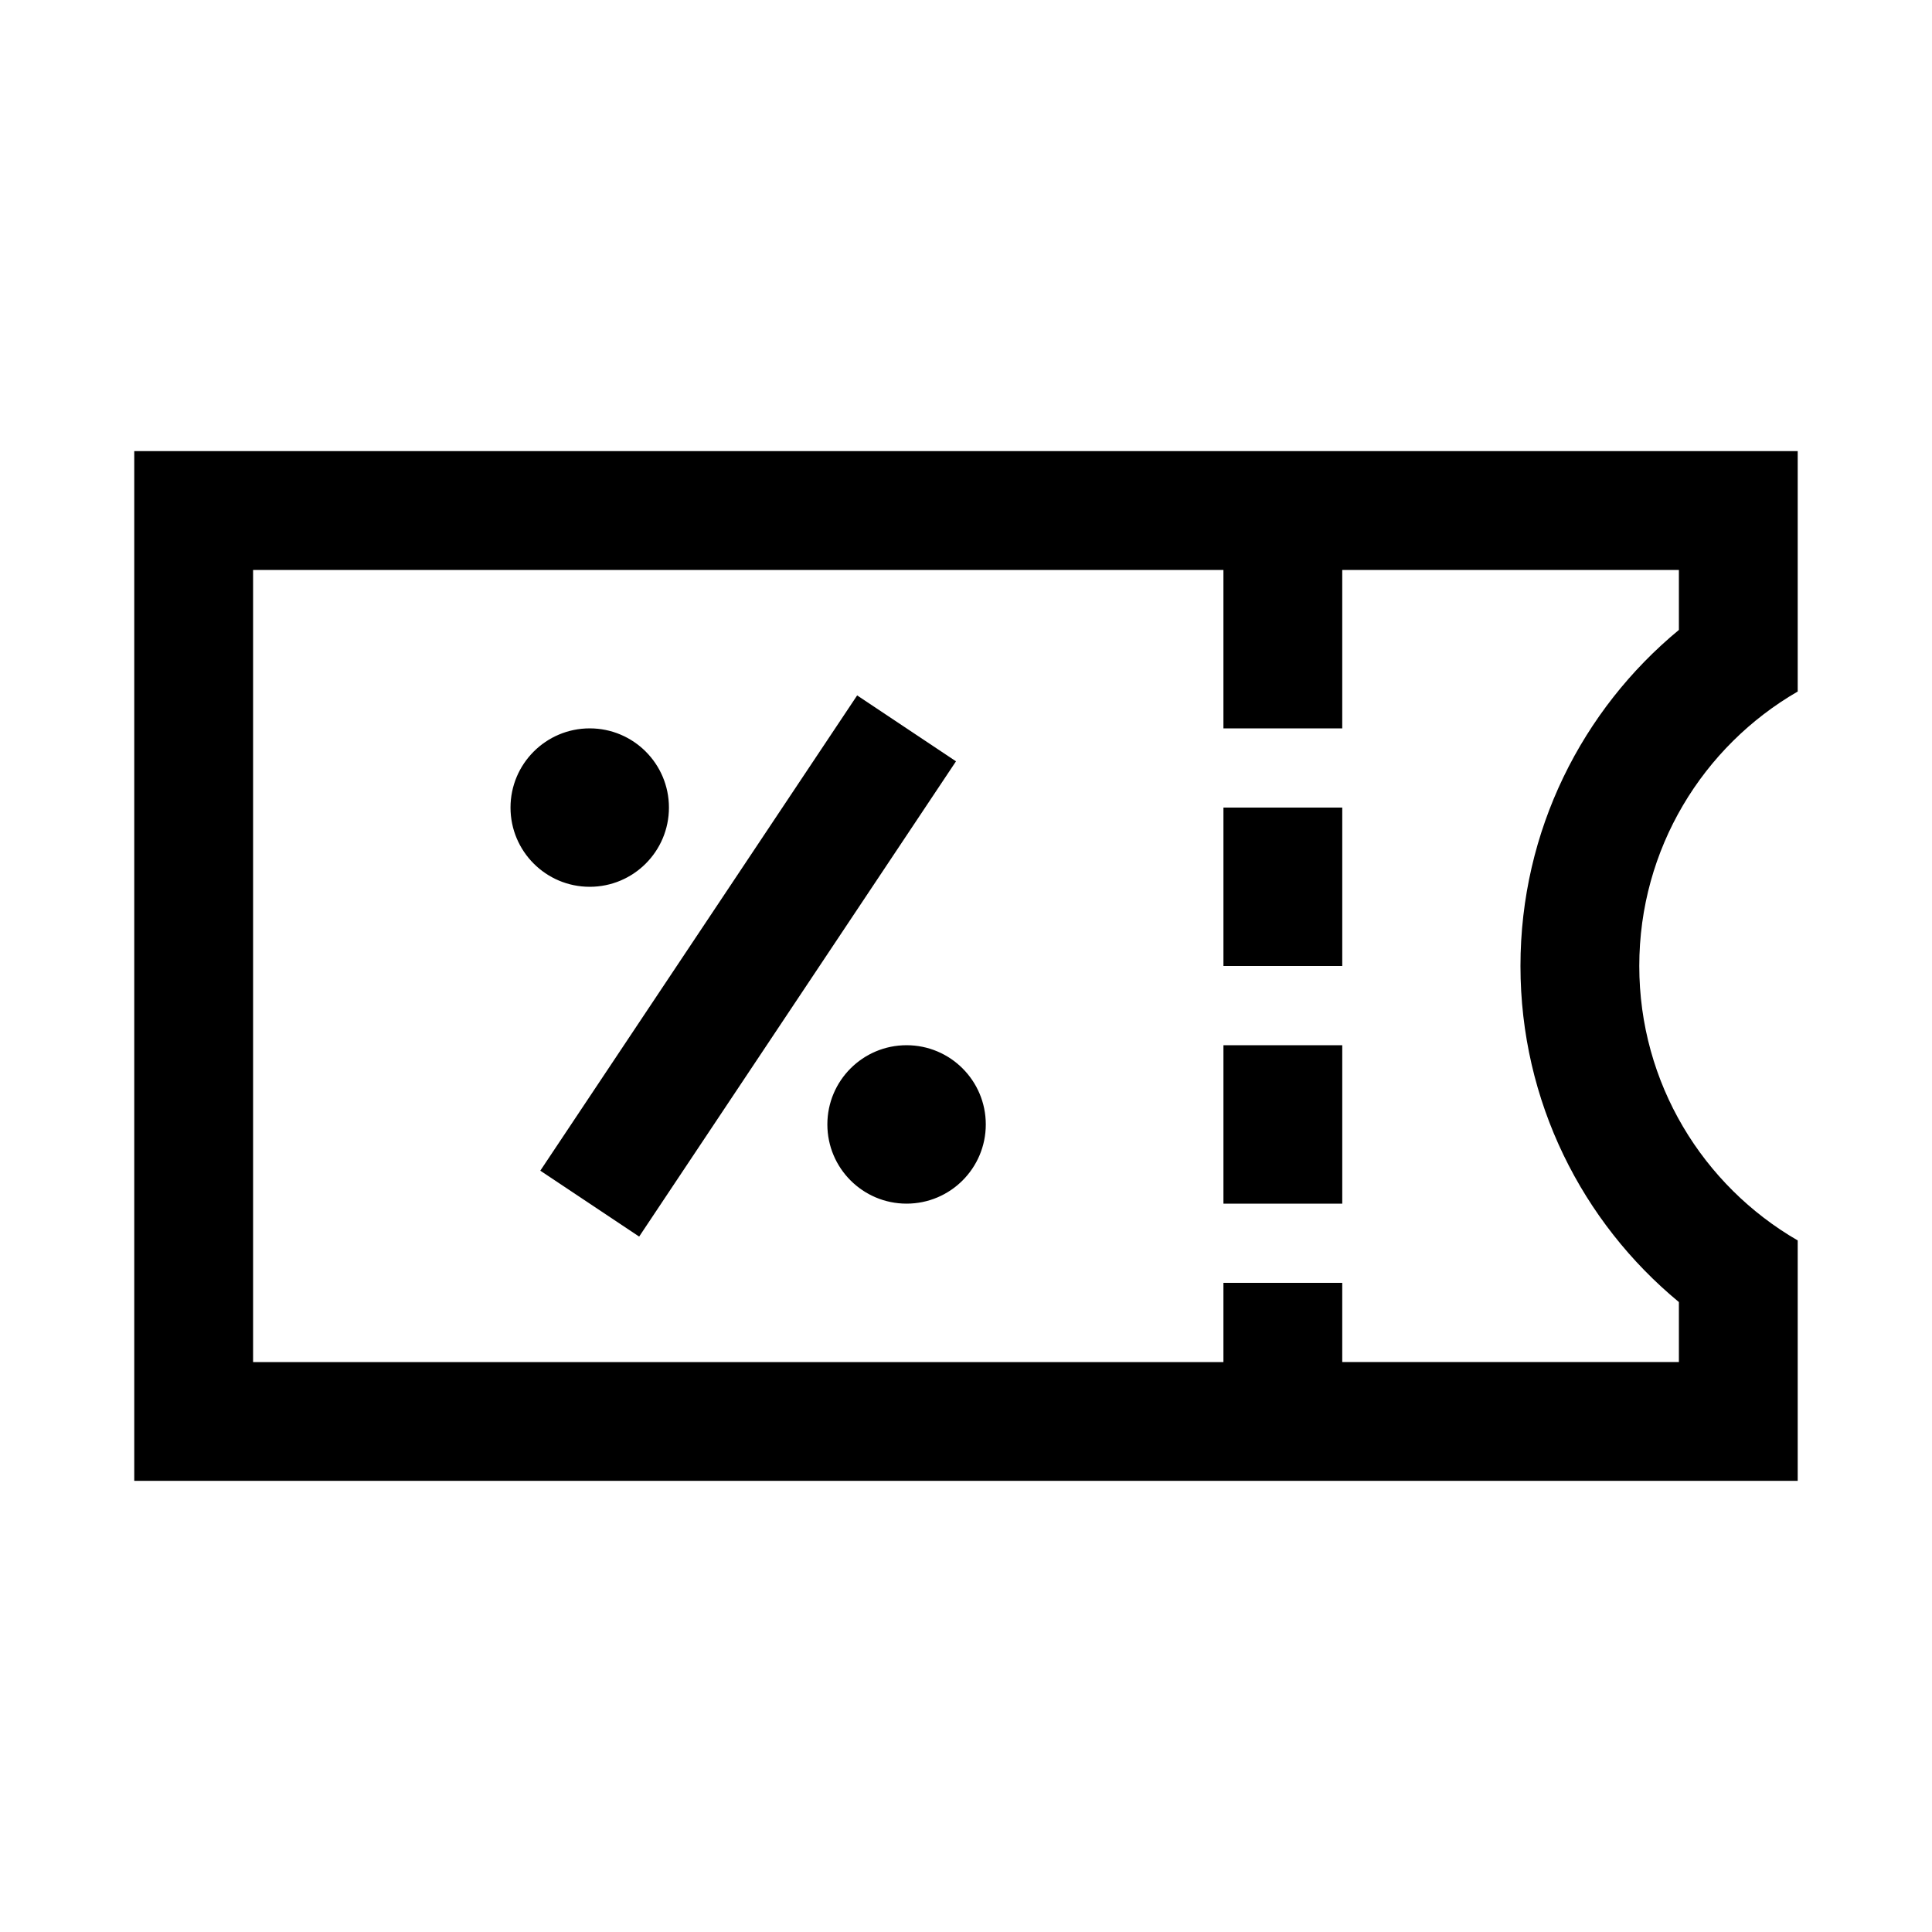
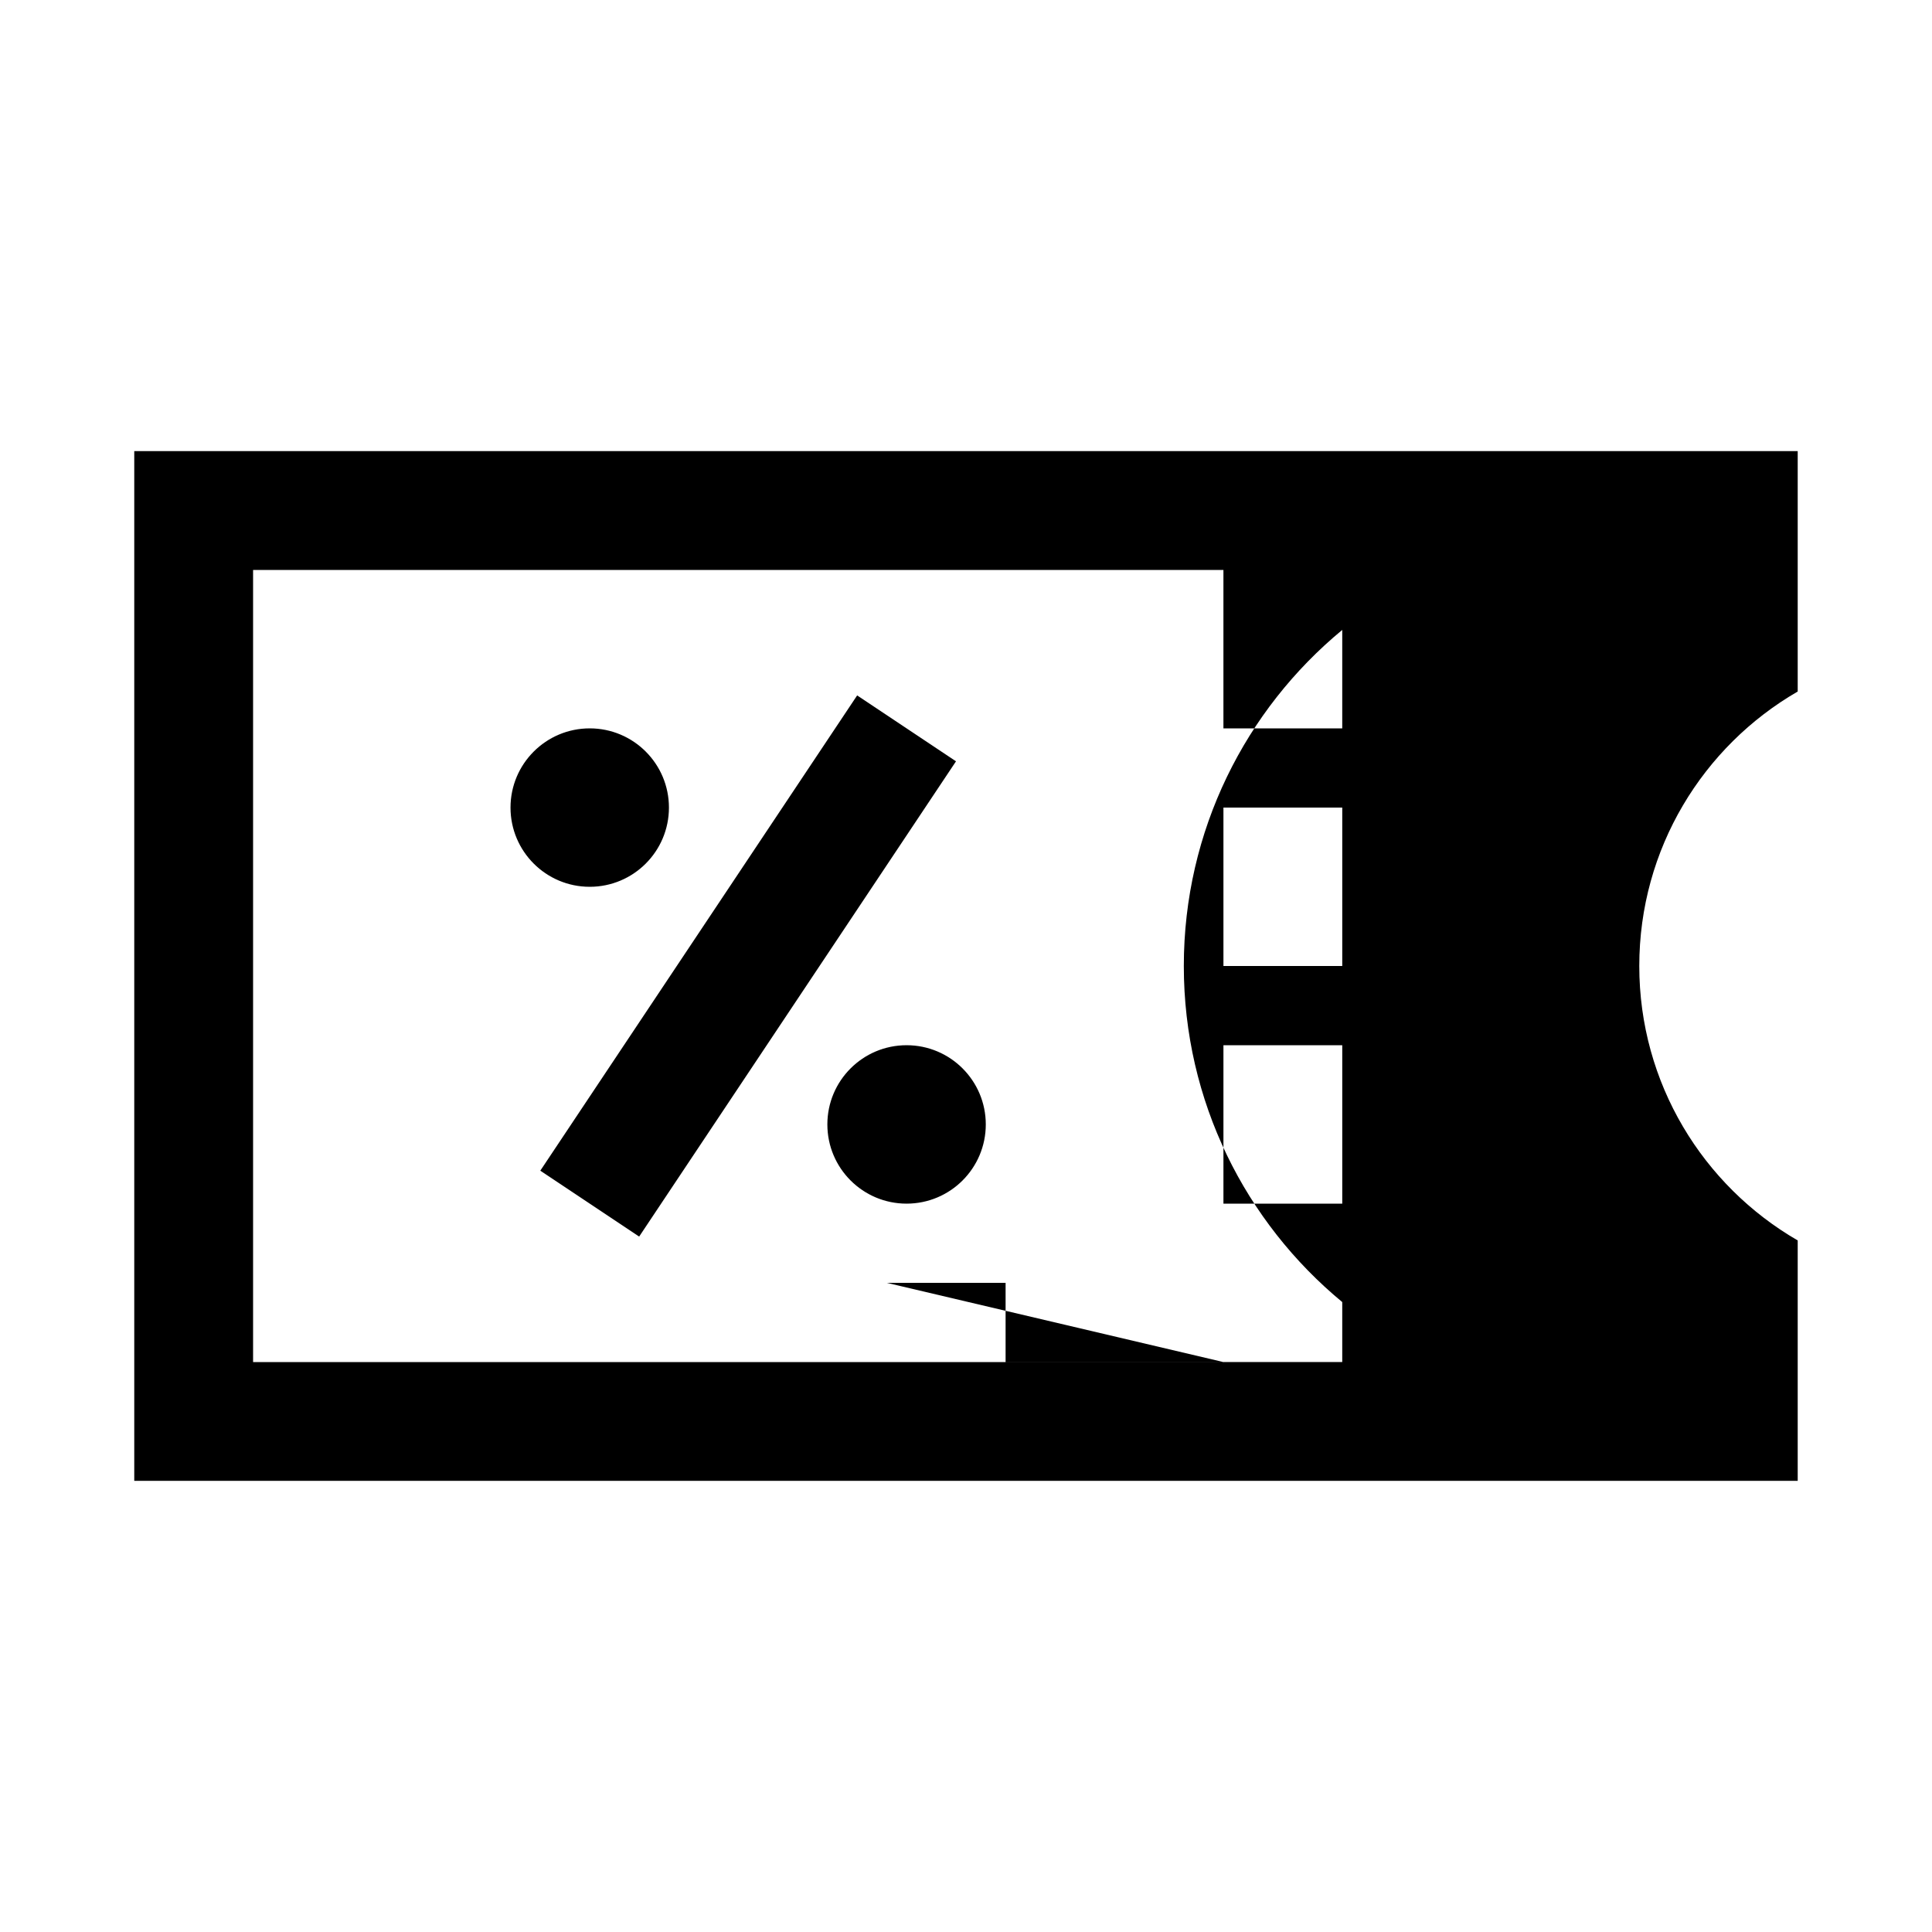
<svg xmlns="http://www.w3.org/2000/svg" fill="#000000" width="800px" height="800px" version="1.1" viewBox="144 144 512 512">
-   <path d="m179.58 263.55v272.89h440.83v-63.711c-25.098-14.52-41.984-41.656-41.984-72.734 0-31.082 16.887-58.219 41.984-72.734v-63.715zm288.64 241.41h-257.15v-209.92h257.15v41.984h31.488v-41.984h89.215v15.898c-25.602 21.148-41.984 53.176-41.984 89.062 0 35.883 16.383 67.91 41.984 89.059v15.898h-89.215v-20.992h-31.488zm-97.066-176.67-83.969 125.95 26.199 17.465 83.965-125.95zm-49.879 29.727c0 11.594-9.398 20.992-20.992 20.992s-20.992-9.398-20.992-20.992 9.398-20.992 20.992-20.992 20.992 9.398 20.992 20.992zm62.977 104.96c11.594 0 20.992-9.398 20.992-20.992s-9.398-20.992-20.992-20.992-20.992 9.398-20.992 20.992 9.398 20.992 20.992 20.992zm115.46-104.96h-31.488v41.984h31.488zm-31.488 62.977h31.488v41.984h-31.488z" fill-rule="evenodd" />
+   <path d="m179.58 263.55v272.89h440.83v-63.711c-25.098-14.52-41.984-41.656-41.984-72.734 0-31.082 16.887-58.219 41.984-72.734v-63.715zm288.64 241.41h-257.15v-209.92h257.15v41.984h31.488v-41.984v15.898c-25.602 21.148-41.984 53.176-41.984 89.062 0 35.883 16.383 67.91 41.984 89.059v15.898h-89.215v-20.992h-31.488zm-97.066-176.67-83.969 125.95 26.199 17.465 83.965-125.95zm-49.879 29.727c0 11.594-9.398 20.992-20.992 20.992s-20.992-9.398-20.992-20.992 9.398-20.992 20.992-20.992 20.992 9.398 20.992 20.992zm62.977 104.96c11.594 0 20.992-9.398 20.992-20.992s-9.398-20.992-20.992-20.992-20.992 9.398-20.992 20.992 9.398 20.992 20.992 20.992zm115.46-104.96h-31.488v41.984h31.488zm-31.488 62.977h31.488v41.984h-31.488z" fill-rule="evenodd" />
</svg>